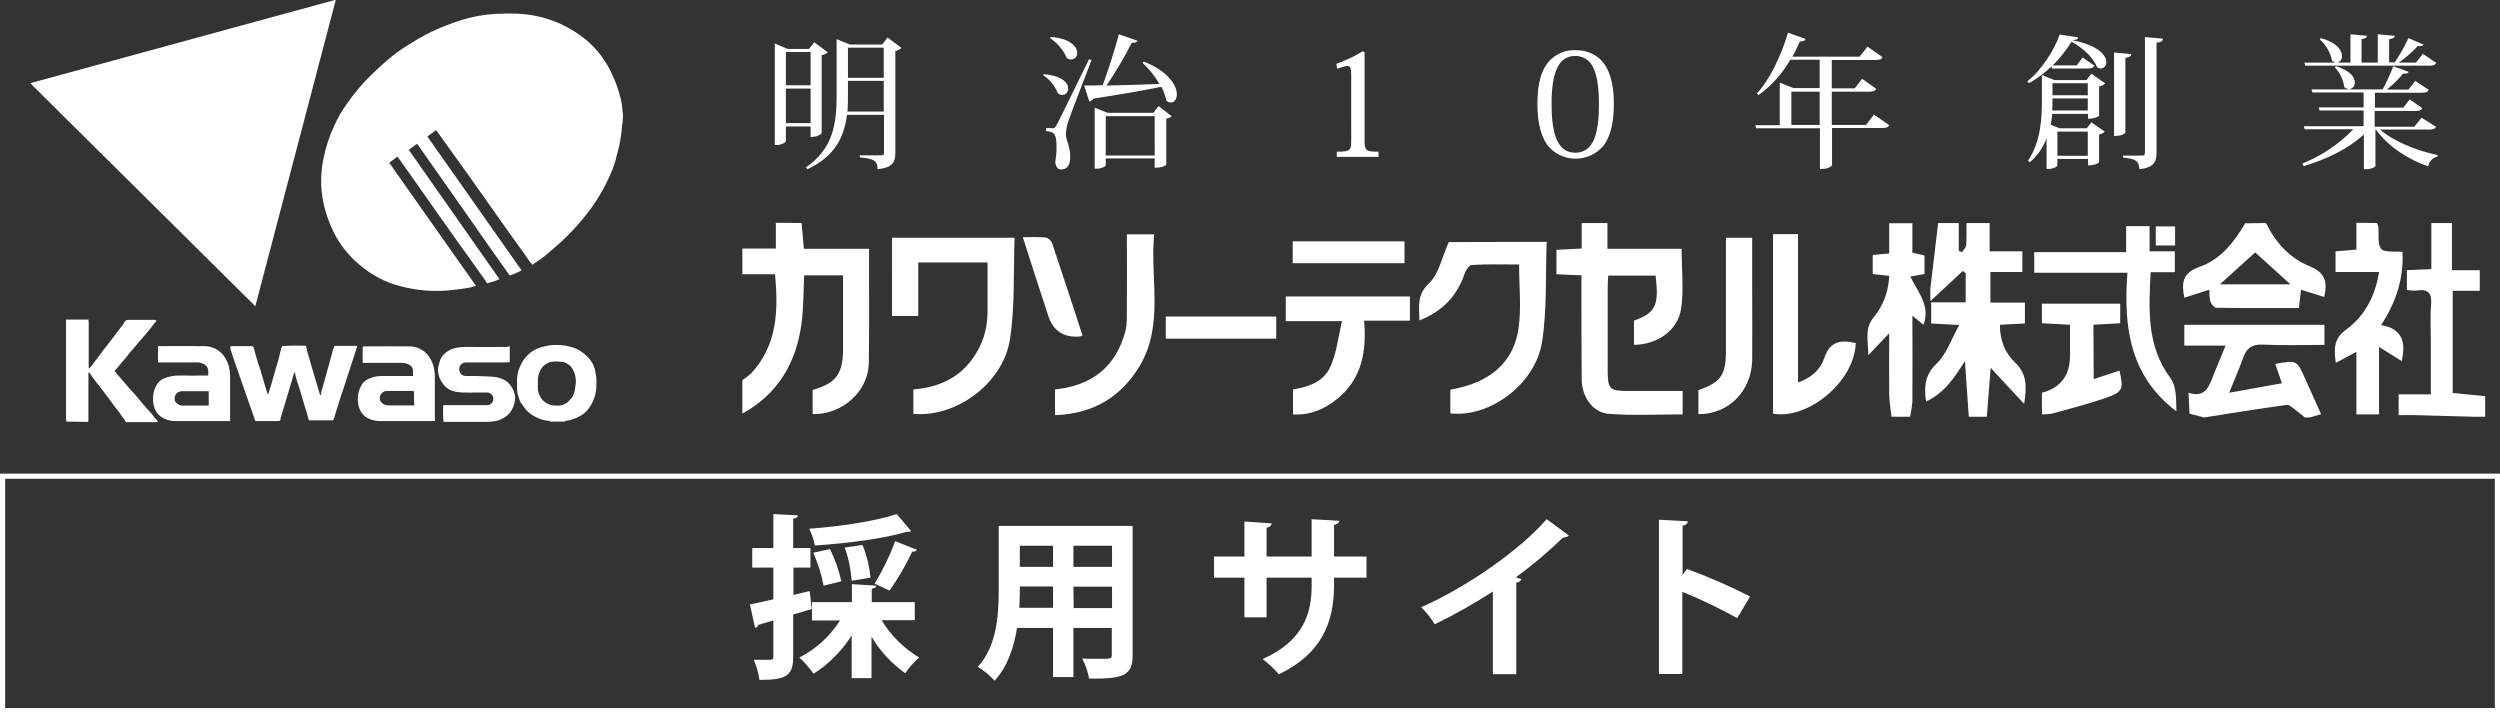
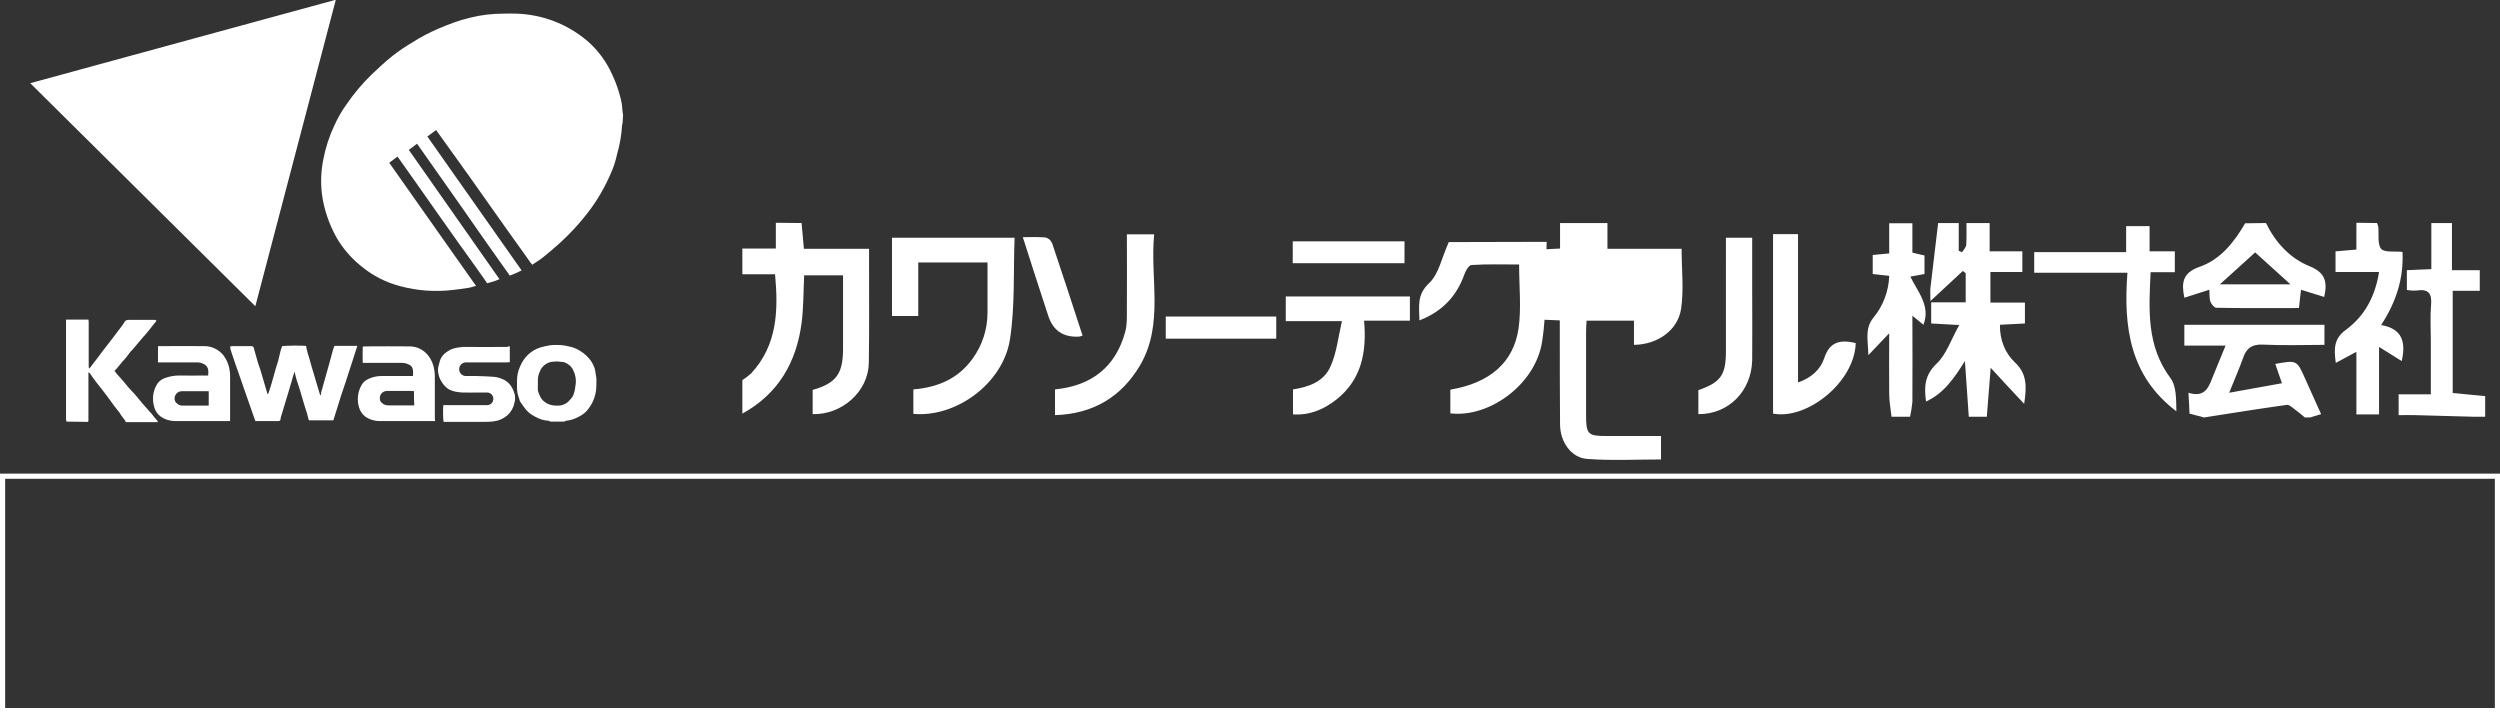
<svg xmlns="http://www.w3.org/2000/svg" viewBox="0 0 970.7 276.9">
  <rect x="0" y="0" width="970.7" height="276.9" fill="#333333" stroke="none" />
  <path d="M241.74 47.8c-.1.2-.1.5-.2.7-.2 3.9-.9 7.8-2 11.6-.5 2.3-1.2 4.5-2.1 6.6-2.5 5.9-5.7 11.5-9.7 16.5-3.1 4-6.6 7.7-10.3 11.1-2 1.8-4.1 3.6-6.2 5.3-1.4 1.2-3 2.1-4.6 3.2-.7-.9-1.3-1.7-1.9-2.6-2.7-3.7-5.3-7.5-8-11.2l-14.5-20.5-12.4-17.3c-.1-.2-.3-.4-.5-.7l-3.4 2.5 36.6 52c-1.5.8-3 1.4-4.6 2-6.1-8.5-12-17-18-25.6l-18-25.6-3.2 2.4 35.2 50.2c-1.6.7-3.2 1.2-4.8 1.6l-1.2-1.8c-3.3-4.7-6.7-9.4-10-14-5.3-7.4-10.5-14.9-15.8-22.4-2.3-3.3-4.7-6.6-7-9.9-.2-.3-.5-.6-.8-1.1l-3.2 2.4c3.7 5.3 7.5 10.6 11.2 15.9s7.5 10.6 11.2 15.9l11.3 16c-1.2.3-2.2.7-3.2.8-2 .3-3.9.6-5.9.8-6.8.8-13.8.3-20.4-1.5-5.7-1.5-10.9-4.2-15.4-8-3.8-3.1-7-6.9-9.4-11.1-2.8-5.1-4.7-10.6-5.5-16.4-.6-4.6-.4-9.2.5-13.7.9-4.6 2.3-9 4.3-13.2 1.3-2.9 2.9-5.7 4.8-8.3 2.8-4.1 6-7.9 9.6-11.4 2.7-2.6 5.4-5.1 8.3-7.4 2.4-1.9 5-3.6 7.7-5.2 3.1-2 6.4-3.7 9.8-5.2 4-1.7 8.1-3.3 12.4-4.3 4.3-1.1 8.7-1.6 13.1-1.6 1.6 0 3.2-.1 4.9 0 10.1.3 19.8 4 27.5 10.5 4.2 3.6 7.5 8.1 9.8 13.2 1.4 3 2.5 6.1 3.3 9.4.4 1.6.6 3.3.7 5 0 .4.1.7.2 1.1l-.2 3.3ZM25.84 163.7c-.1-.3-.1-.5-.2-.8v-38.8h8.7c0 .3.1.6.1.9v16.7c0 .4 0 .9.1 1.4.2-.1.3-.2.4-.3.4-.6.9-1.1 1.3-1.7.6-.7 1.1-1.5 1.7-2.2.6-.7 1.1-1.6 1.7-2.3l2.4-3.1c.7-.9 1.4-1.8 2-2.6.7-.9 1.4-1.9 2.1-2.8.8-1 1.6-2 2.2-3.1.5-.8 1.1-.8 1.9-.8h9.5c.3 0 .7-.1 1 .4-.7.8-1.3 1.6-2 2.5-.5.7-1.1 1.4-1.7 2.1-.4.5-.9 1.1-1.4 1.6l-3.3 3.9c-.5.7-1.1 1.3-1.7 1.9-.5.7-1.1 1.4-1.6 2.1-.4.5-.9 1.1-1.4 1.6-.8 1-1.7 2-2.5 3-.2.2-.4.4-.7.6.4.6.8 1.1 1.2 1.6.8.9 1.6 1.7 2.3 2.6.6.7 1.3 1.5 1.9 2.3l.2.2c.8.9 1.6 1.7 2.4 2.6l3 3.6c.5.6 1 1.1 1.5 1.7.6.7 1.2 1.4 1.8 2 .4.4.7.9 1 1.3.5.5.9 1.1 1.4 1.6.1.1.1.3.1.5h-12.4c-.1-.3-.2-.5-.4-.8-.5-.7-1-1.3-1.5-2-.2-.3-.4-.8-.7-1.1-.6-.8-1.3-1.6-1.9-2.4-1-1.4-2-2.8-3-4.1-1-1.4-2-2.6-3-3.9-.6-.7-1.1-1.4-1.7-2.2s-1.1-1.5-1.6-2.3c-.2-.2-.4-.4-.7-.6v18.3c0 .3 0 .7-.1 1l-8.4-.1Zm187.8 0c-.1-.1-.3-.2-.4-.3-2.1-.1-4-.7-5.8-1.8-1.6-.8-2.9-2-3.9-3.4-.5-.8-1.1-1.5-1.6-2.3-.1-.2-.2-.4-.2-.6-.3-.9-.6-1.7-.8-2.6-.1-.7-.2-1.4-.2-2.1v-2.8c0-1.9.4-3.8 1.2-5.5 1.4-3.5 4.3-6.3 7.9-7.4 1.1-.3 2.3-.6 3.5-.8 1.5-.2 3-.2 4.6-.1 1.1.1 2.2.3 3.3.6 1.1.2 2.1.6 3.1 1.1 1.6.9 3.1 2 4.3 3.4 1 1.1 1.7 2.4 2.2 3.8.3.8.3 1.7.5 2.6.4 1.5.2 3 .2 4.5 0 2-.5 4-1.3 5.8-.6 1.3-1.4 2.5-2.3 3.6-.9 1-2 1.8-3.2 2.4-1.6.9-3.3 1.4-5.1 1.6-.1 0-.3.2-.4.3h-5.6Zm2.3-23.4v.1h-.8c-1.4 0-2.7.5-3.8 1.4-.8.7-1.4 1.5-1.7 2.4-.5 1-.8 2.2-.8 3.4v4.1c.5 1.4.9 2.8 2.1 3.9 1.7 1.6 3.8 2 6 1.9 1.7-.1 3.3-.9 4.3-2.2.1-.1.2-.3.4-.4.8-.8 1.1-1.8 1.4-2.8.2-.8.3-1.6.4-2.4.4-2.1 0-4.3-1-6.2-.7-1.4-2-2.4-3.5-2.9l-3-.3Zm-204.2-108L130.04 0c.1 0 .2 0 .3.1l-31.2 118.8-87.4-86.6Z" fill="#fff" />
  <path d="M114.24 144.7c-.2.7-.5 1.5-.7 2.3-.1.2-.1.5-.2.7l-1.5 5.1c-.5 1.5-.9 3-1.4 4.6s-.9 3.1-1.4 4.6c-.1.3-.1.6-.1.8 0 .4-.4.7-.8.7h-9l-.3-.9c-1.9-5.5-3.9-11-5.8-16.6-1.2-3.3-2.3-6.6-3.4-9.9-.2-.5-.3-1.1-.2-1.6.2 0 .5-.1.7-.1h7.5q.7 0 .9.7c.5 1.9 1.1 3.8 1.6 5.7.3.9.6 1.8.9 2.6.6 2 1.2 4.1 1.8 6.1.3 1 .6 2.1.9 3.1.1.2.2.4.3.5.2-.5.4-.9.5-1.3.3-.9.6-1.9.9-2.9.6-2 1.1-4 1.7-6 .3-1 .6-1.9.9-2.9.3-1.3.6-2.5.9-3.8l.6-1.8c.6-.2 7.9-.3 9.3-.1l.3 1.5c.2.9.5 1.9.8 2.8.4 1.3.7 2.6 1.1 3.9.2.8.5 1.5.7 2.3.6 2 1.2 4.1 1.8 6.1.2.8.5 1.6.8 2.6.2-.2.3-.3.3-.4 0-1.1.5-2 .7-3 .4-1.3.7-2.6 1.1-3.9.5-1.7.9-3.3 1.4-5s.9-3.4 1.4-5.2c.2-.6.4-1.1.6-1.7h8.9c-1 3.3-2.1 6.4-3.1 9.6-1 3.2-2.1 6.5-3.2 9.7l-3 9.6h-9.5c-.3-.9-.5-1.7-.7-2.6-.7-2.2-1.4-4.3-2-6.5-.5-1.7-1-3.5-1.6-5.2-.4-1-.6-2-.9-3l-.3-1.5-.2.3Zm-24.9 18.8h-21.3c-2 0-4-.6-5.7-1.8-1.2-.9-2.1-2.2-2.5-3.8-.8-2.8-.5-5.8.9-8.3.6-1.2 1.7-2.2 3-2.7 1.8-.7 3.8-1.1 5.7-1.1 3.4.1 6.9 0 10.3 0h1.1c0-1 .2-1.9-.2-2.9-.3-.7-.9-1.3-1.6-1.6-.8-.4-1.6-.6-2.5-.6h-15.2v-6.3h.9c5.7 0 11.5-.1 17.2 0 2.8 0 5.4 1.3 7.2 3.4 1.3 1.7 2.2 3.7 2.5 5.8.1.7.2 1.4.2 2.1v17.8Zm-8.3-11.6h-10.2c-.3 0-.7 0-1 .1-1.4.4-2.3 1.8-2 3.3.1.4.3.9.7 1.2.7.7 1.7 1.1 2.6 1h9.9v-5.6Zm87.9 11.6h-21.5c-2 0-4-.6-5.7-1.8-1.1-.9-1.9-2.1-2.3-3.4-.9-2.9-.6-6.1.9-8.7.8-1.5 2.2-2.4 3.8-2.9 1.3-.5 2.7-.7 4.1-.7h12.1c.1-.9.1-1.9-.1-2.8-.2-.8-.8-1.4-1.6-1.7-.8-.4-1.6-.6-2.5-.6h-15.3c-.1-2.1 0-4.2 0-6.3.3 0 .6-.1.8-.1 5.8 0 11.7-.1 17.5 0 2.7 0 5.3 1.3 7 3.4 1.4 1.7 2.2 3.7 2.5 5.8.1.8.2 1.5.2 2.3v16.4l.1 1.1Zm-8.2-11.6c-.3 0-.5-.1-.7-.1h-9.4c-.4 0-.8 0-1.1.1-1.5.4-2.3 1.8-2 3.3.1.5.3.9.7 1.2.7.7 1.6 1 2.6 1h10c-.1-1.8-.1-3.6-.1-5.5Zm37.2-17.5v6.2c-.3 0-.5.1-.8.1h-16.1c-1.3 0-2.4.8-2.7 2.1s.5 2.7 1.8 3.1c.3.1.6.1.9.1h4c2.2.1 4.4.1 6.6.3 1.2.1 2.4.4 3.5.9 2.6 1.1 4 3.3 4.7 5.9.3 1.2.2 2.5-.2 3.7-.4 1.8-1.4 3.4-2.8 4.6-1.1.9-2.3 1.5-3.6 1.9-1.9.5-3.9.5-5.8.5h-15.2c-.2-.6-.3-5.1-.1-6.5h16.7c1.2.1 2.3-.6 2.6-1.7.4-1.3-.3-2.7-1.6-3.1-.3-.1-.5-.1-.8-.1h-3.2c-2.1 0-4.2.1-6.3 0-1.7-.1-3.4-.3-5-1.1-1.1-.6-2-1.5-2.7-2.5-.8-1.1-1.4-2.3-1.6-3.7-.3-1.1-.2-2.2.1-3.3.2-.6.3-1.2.5-1.8.4-1.3 1.3-2.4 2.4-3.2.8-.6 1.7-1.1 2.6-1.4 1.3-.4 2.6-.6 3.9-.7 5.7.1 11.4 0 17.1 0l1.1-.3Z" fill="#fff" />
  <path d="M1 184.9h968.7v91H1v-91Z" fill="none" stroke="#fff" stroke-miterlimit="10" stroke-width="2" />
-   <path d="m311.24 86.6.9 10h25.3v6.9c0 12.5.1 25-.1 37.5-.2 11-10.4 20.1-21.8 19.8v-9.4c9.1-2.6 11.7-6.2 11.8-15.6v-28.9h-15.1c-.3 6.1-.2 12.4-1 18.5-2 15.3-9.1 27.6-23 35.2v-13c1.2-.8 2.3-1.6 3.4-2.6 10.2-11 10.6-24.4 9.3-38.5h-12.7v-10h13v-10l10 .1Zm461.3 0v11h12.7v8h-12.4v11.9h13.4v8.1l-9.7.5c-.1 5.9 2 11 5.8 14.6 4.6 4.3 4.7 9.1 3.6 16.1-4.9-5.2-9-9.6-13-14l-1.5 19h-7c-.5-7-1-14-1.5-21.6-4.1 6.5-8.1 12.5-15.1 15.7-.8-5.8-.5-10.3 4.1-14.7 3.8-3.6 5.6-9.3 8.8-15l-10.9-.6v-8.2h13.4v-11.3l-1.1-.9-12.6 11.7c0-2.8-.1-3.9 0-5 1-8.4 2-16.9 3-25.3h8v10.8l1.3.5c.6-.9 1.5-1.8 1.6-2.8.2-2.8.1-5.6.1-8.5h9Zm-148.4 0v10h28.8c0 8.2.9 15.9-.2 23.3-1.3 8.5-9.3 13.9-18.3 14v-9.4c8.4-3 9.8-5.9 8.4-17.5h-18.4c-.1 1.5-.2 3.1-.2 4.7v32c0 7.4.7 8.1 7.9 8.1h21.2v9.1c-9.7 0-19.2.5-28.6-.2-6.2-.4-10.5-6.5-10.6-13.2-.1-11.5-.1-23-.1-34.6v-6l-9.7-.4V97l9.8-.5v-9.9h10Zm230.6 75.2-4.6-1.2c-.1-2.5-.2-4.9-.4-8.1 6.9 2.2 8.1-2.9 9.8-7.1 1.4-3.5 2.9-7 4.6-11.2h-16v-8.1h54.4v7.8c-8 0-15.9.3-23.9-.1-4.3-.2-6.4 1.4-7.7 5.2-1.5 4.2-3.3 8.3-5.4 13.5l20.5-3.7-2.6-7.5c8.3-1.5 8.4-1.5 11.5 5.5 2 4.5 4.1 9.1 6.3 14l-4.3 1.3h-2c-1.3-1.1-2.6-2.2-4-3.2-.9-.7-2.1-1.8-3-1.7-10.7 1.5-21.5 3.2-32.2 4.9l-1-.3Zm68.2-75.2c.2.5.4.9.5 1.4.3 2.9-.4 6.7 1.1 8.6 1.2 1.5 5.2.9 8.3 1.2.5 10.2-2.4 19.4-8.3 28.4 8.5 1.5 9.6 6.9 8 14l-8.8-5.5v26.2h-8.8v-24.3l-8 4.3c-.7-5.3-.9-9.4 4-12.9 7.2-5.3 11.3-12.9 12.8-22.4h-16.9v-8l8.1-.7V86.5l8 .1Z" fill="#fff" />
+   <path d="m311.24 86.6.9 10h25.3v6.9c0 12.5.1 25-.1 37.5-.2 11-10.4 20.1-21.8 19.8v-9.4c9.1-2.6 11.7-6.2 11.8-15.6v-28.9h-15.1c-.3 6.1-.2 12.4-1 18.5-2 15.3-9.1 27.6-23 35.2v-13c1.2-.8 2.3-1.6 3.4-2.6 10.2-11 10.6-24.4 9.3-38.5h-12.7v-10h13v-10l10 .1Zm461.3 0v11h12.7v8h-12.4v11.9h13.4v8.1l-9.7.5c-.1 5.9 2 11 5.8 14.6 4.6 4.3 4.7 9.1 3.6 16.1-4.9-5.2-9-9.6-13-14l-1.5 19h-7c-.5-7-1-14-1.5-21.6-4.1 6.5-8.1 12.5-15.1 15.7-.8-5.8-.5-10.3 4.1-14.7 3.8-3.6 5.6-9.3 8.8-15l-10.9-.6v-8.2h13.4v-11.3l-1.1-.9-12.6 11.7c0-2.8-.1-3.9 0-5 1-8.4 2-16.9 3-25.3h8v10.8l1.3.5c.6-.9 1.5-1.8 1.6-2.8.2-2.8.1-5.6.1-8.5h9Zm-148.4 0v10h28.8c0 8.2.9 15.9-.2 23.3-1.3 8.5-9.3 13.9-18.3 14v-9.4h-18.4c-.1 1.5-.2 3.1-.2 4.7v32c0 7.4.7 8.1 7.9 8.1h21.2v9.1c-9.7 0-19.2.5-28.6-.2-6.2-.4-10.5-6.5-10.6-13.2-.1-11.5-.1-23-.1-34.6v-6l-9.7-.4V97l9.8-.5v-9.9h10Zm230.6 75.2-4.6-1.2c-.1-2.5-.2-4.9-.4-8.1 6.9 2.2 8.1-2.9 9.8-7.1 1.4-3.5 2.9-7 4.6-11.2h-16v-8.1h54.4v7.8c-8 0-15.9.3-23.9-.1-4.3-.2-6.4 1.4-7.7 5.2-1.5 4.2-3.3 8.3-5.4 13.5l20.5-3.7-2.6-7.5c8.3-1.5 8.4-1.5 11.5 5.5 2 4.5 4.1 9.1 6.3 14l-4.3 1.3h-2c-1.3-1.1-2.6-2.2-4-3.2-.9-.7-2.1-1.8-3-1.7-10.7 1.5-21.5 3.2-32.2 4.9l-1-.3Zm68.2-75.2c.2.5.4.9.5 1.4.3 2.9-.4 6.7 1.1 8.6 1.2 1.5 5.2.9 8.3 1.2.5 10.2-2.4 19.4-8.3 28.4 8.5 1.5 9.6 6.9 8 14l-8.8-5.5v26.2h-8.8v-24.3l-8 4.3c-.7-5.3-.9-9.4 4-12.9 7.2-5.3 11.3-12.9 12.8-22.4h-16.9v-8l8.1-.7V86.5l8 .1Z" fill="#fff" />
  <path d="m960.04 161.8-21.9-.6c-2.2-.1-4.3 0-6.8 0v-8.1h12.5v-20.8c0-4.7-.3-9.4.1-14 .4-4.4-1.1-6.2-5.6-5.5-1.3.1-2.5 0-3.8-.2v-7.7l9.5-.4V86.6h8v18.3h10.8v8h-10.5v39.7l12.6 1.2v8h-4.9Zm-225.6 0c-.3-2.9-.9-5.8-.9-8.8-.1-7.5 0-15 0-23.6l-8.1 8.5c-.1-5.8-1.5-10.3 2-14.6 3.8-4.6 5.9-10.3 6.1-16.2l-6.4-.7V99l6.4-.6V86.7h9v11.4l4.7 1.1v7.2l-5.5 1c3 6.1 7.9 11.4 5.1 18.7l-4.3-3.5c0 11.7.1 22.6 0 33.5-.2 1.9-.5 3.9-.9 5.7h-7.2Zm145.4-75.2c3.7 7.6 9.3 13.7 17 16.8 6.1 2.5 6.9 6.1 5.6 11.9l-9-2.8c-.3 2.3-.5 4.4-.8 7.1-10.8 0-21.4.1-32.1-.1-.8 0-1.9-1.4-2.3-2.4-.4-1.3-.3-2.9-.4-4.6l-9.7 3.1c-1.2-5.8-.7-9.7 5.9-12 8.1-2.8 13.4-9.5 17.7-16.9l8.1-.1Zm-4.2 11.4-13.7 12.4h27.4L875.64 98Zm-492.2 3.9h-26.9v20.8h-10.2V92.3h47.6c-.5 13.4.2 26.6-1.8 39.5-2.7 17.1-20.9 30.4-37.5 28.9v-9.5c9.5-.8 17.3-4.1 22.9-11.8 3.9-5.3 5.9-11.6 5.9-18.2v-19.3Zm217.1-8c-.5 13.1.2 26.2-1.8 38.9-2.6 16.5-20.5 29.5-35.6 27.7v-9.2c15.3-2.6 24.6-10.5 26.5-23.9 1.1-7.8.2-15.9.2-24.7-6.3 0-12.4-.2-18.5.2-1 .1-2.2 2.1-2.7 3.5-3 8.5-8.5 14.5-17.5 18-.1-5.5-1.1-9.9 3.8-14.5 3.7-3.5 4.8-9.7 7.6-15.9l38-.1Zm120 39.3c-.4 15-18.7 29.9-32.1 27.4V90.9h9.7v57.6c5.3-1.8 8.8-5.2 10.2-9.5 2.1-6.4 6.3-7.2 12.2-5.8Zm-199.5-8.5h-21.8v-9.6h48.2v9.4h-17.8c1.1 12.2-1 22.9-10.7 30.6-4.8 3.8-10.2 6.2-16.9 5.8v-9.7c5.9-.9 12-2.9 14.6-9 2.3-5.1 2.9-10.9 4.4-17.5Zm-111.4 36.5v-10c14.2-1.4 23.6-8.7 27.3-22.5.7-2.7.6-5.6.6-8.4.1-9.6 0-19.3 0-29.3h10.6c-1.7 17.1 3.9 34.8-5.5 50.9-7.2 12.1-18 18.8-33 19.3Zm249.8-.4v-9.3c8.8-3.1 10.7-5.9 10.7-15.3V92.3h10.2v21.6c0 8.7.1 17.4 0 26-.3 12-9.2 21-20.9 20.9Z" fill="#fff" />
  <path d="M420.34 130.3c-.4.2-.9.3-1.4.4q-9.1.5-11.9-8c-3.3-9.9-6.4-19.8-9.9-30.6 2.9-.1 5.9-.1 8.8.1 1.2.3 2.1 1.1 2.6 2.3 4 11.9 7.9 23.8 11.8 35.8Zm125-36.6v8.5h-43.4v-8.5h43.4Zm-49.8 29.2v8.6h-42.9v-8.6h42.9Zm339.1-35.1v9.8h9.8v8.1h-9.4c-.7 14.7-1.6 28.6 7.7 41.1 2.4 3.2 2.2 8.4 2.3 12.9-18.1-13.7-20.6-32.8-19-53.8h-36.2v-8h35.7V87.8h9.1Z" fill="#fff" />
-   <path d="m812.94 147.2 10-3.3c1.7 7.2 1.3 8.3-5.3 10.6s-13.7 4.1-20.5 6c-1.4.3-2.8.4-4.3.4v-8.4q10.9-2.9 10.9-14.4v-12l-10.9-.6v-7.6h30.4v7.6l-10.4.6.1 21.1Zm24.1-59.3h7.5v7.4h-7.5zm-522.3-38.8h-9.6v5.7c0 .3-1.4 1.5-3.6 1.5h-.7V16.9l5 2.1h8.3l2-2.6 5.3 3.9c-.7.6-1.5 1-2.4 1.1v30.3s-1.1 1.5-4.3 1.5v-4.1Zm0-28.9h-9.6v12.9h9.6V20.2Zm-9.6 27.6h9.6V34.4h-9.6v13.4Zm39.5-33.2 5.4 4c-.7.6-1.5 1.1-2.4 1.2v39.7c0 3.3-1 5.6-6.9 6.2 0-3.8-2.3-4.1-6.9-4.6v-.8h8.2c.9 0 1.2-.2 1.2-.8V44.6h-14.4c-1 8.4-4.5 16-15.3 21.1l-.6-.7c10.2-7.1 11.9-16.2 11.9-27.8v-22l5.2 2.1h12.5l2.1-2.7Zm-15.4 22.5c0 2.1 0 4.2-.2 6.2h14.1V31.4h-13.9v5.7Zm13.9-18.6h-13.9v11.7h13.9V18.5Zm62.1 10.3c7.2.6 9.5 3.4 9.5 5.5.1 1.4-.9 2.5-2.3 2.6-.6 0-1.2-.3-1.7-.7-1.2-2.9-3.1-5.3-5.7-7l.2-.4Zm3.3 21c.7 0 1 0 1.6-1.1.5-.8 1.2-2.1 12.7-25.7l1 .3c-2.8 7.3-8.1 20.9-9 23.7-.6 1.6-.9 3.4-1 5.1.1 2.5 1.7 4.7 1.7 8.8 0 1.1 0 4.9-3.6 4.9-1.2 0-2-1-2.2-2.9.3-1.9.5-3.8.5-5.8 0-5.6-1.2-5.9-4.1-6.2v-1.2c1.8.1 2.4 0 2.4.1Zm-.6-35.5c7.8.7 10.3 3.9 10.3 6.2.1 1.4-.9 2.5-2.3 2.6-.6 0-1.2-.2-1.7-.6-1.4-3.1-3.7-5.8-6.5-7.7l.2-.5Zm33.7 1.5c-.2.6-.8.9-2.2.8-2.9 5.7-6.2 11.3-9.8 16.6 5.7-.1 12.9-.3 20.5-.6-1.7-3.1-4-5.8-6.5-8.2l.5-.5c9.8 4 12.8 9.4 12.8 12.7 0 1.9-1 3.2-2.3 3.2-.7 0-1.4-.3-1.8-.8-.4-1.9-1-3.7-1.9-5.3-6.3 1.3-14.8 2.8-26.4 4.6-.3.6-.9 1-1.6 1.1l-2-6.2c1.7 0 4.2 0 7.2-.1 2.3-6.2 4.8-14.1 6.3-19.8l7.2 2.5Zm6.2 28 2-2.6 5.1 3.9c-.6.6-1.3.9-2.1.9v17.9c0 .3-1.6 1.2-3.8 1.2h-.7v-3.6h-19v2.6c0 .4-1.4 1.4-3.6 1.4h-.7V41.8l5 2h17.8Zm-18.5 16.6h19V45.1h-19v15.3Zm95.3-31.4c0-2.4-.3-3.4-1.5-3.4-1.3.2-2.6.6-3.9 1.1l-.4-1.9c3.6-1.3 7.1-2.9 10.3-4.9l.7.4v34.1c0 4.1.4 4.5 5.4 4.5v2h-16.2v-2c5.3 0 5.6-.5 5.6-4.5V29Zm77 28.3c-3-3.3-4.7-8.8-4.7-17s1.6-13.8 5.3-17.3c2.6-2.4 6-3.7 9.5-3.5 3.5-.1 7 1.1 9.6 3.5 3.6 3.5 5.3 9.4 5.3 17.3s-1.6 13.7-4.7 17c-5.4 5.6-14.4 5.8-20 .3-.1 0-.2-.1-.3-.3Zm.8-17c0 10.3 1.7 19 9.2 19s9.2-8.3 9.2-19c0-9-1.5-13.7-3.5-16.1-1.5-1.6-3.6-2.5-5.8-2.5-6.5.1-9.1 6.6-9.1 18.6Zm125.2 4.2 5.9 4.1c-.4.8-1.1 1.1-2.7 1.1h-19.5v14.5c-.1.3-1.5 1.4-3.9 1.4h-.8V49.8h-24.8l-.3-1.2h9.5V32.1l5.3 2.1h10.2v-11h-11.4c-3.1 5.4-7.3 10.1-12.3 13.7l-.7-.6c4.7-5 9.3-14.1 12.1-23.6l6.8 2.4c-.2.7-.7 1-2.2 1-.9 2-1.8 4-2.9 5.9h26.1l3.1-3.9 5.8 4.1c-.4.8-1.1 1.1-2.7 1.1h-17v11h8.9l2.9-3.7 5.5 3.9c-.5.8-1.1 1.1-2.7 1.1h-14.6v12.9h13.3l3.1-4Zm-32.1 4h11V35.6h-11v12.9Zm91.6-16.9c5.6-4.4 10.5-12.2 12.6-18.2l7.2 1.1c-.1.7-.7 1-2.3 1.1 10.1 2 13.2 5.9 13.2 8.5.1 1.2-.8 2.3-2 2.5h-.1c-.5 0-1-.2-1.5-.5-1.2-3.2-4.9-7.2-9.9-9.9-2.1 3.3-4.5 6.4-7.3 9.2h9.3l2.3-3.1 4.6 3.2c-.4.8-1.1 1.1-2.6 1.1h-13.9l-.2-.8c-2.6 2.5-5.6 4.7-8.7 6.5l-.7-.7Zm23-.5 1.9-2.5 5.4 3.8c-.7.6-1.5 1-2.4 1.2v11.3c0 .1-1.2 1.2-4.3 1.2v-1.9h-13.9c-.1 1.4-.3 2.8-.6 4.2l3.4 1.4h10.6l1.8-2.3 5.2 3.6c-.6.6-1.4 1-2.2 1.1V63c0 .1-1.2 1.2-4.3 1.2v-2.5h-11.9v2.5c0 .4-1.4 1.4-3.5 1.4h-.7V53.7c-1.3 3.6-3.6 6.8-6.5 9.3l-.7-.6c4.9-7.3 5.4-16.1 5.4-23.7v-9.6l4.9 2h12.4Zm-13.2 7.1c0 1.8 0 3.2-.1 4.7h13.8v-4.7h-13.7Zm13.7-5.9h-13.7V37h13.7v-4.7Zm0 18.8h-11.8v9.4h11.8v-9.4Zm16.9-30.1c-.1.8-.6 1.2-2.3 1.5v28.9c0 .1-.6 1.4-4.4 1.4V20.4l6.7.6Zm5.4-6.6 6.9.6c-.1.8-.4 1.3-2.5 1.6v42.7c0 3.3-.9 5.8-6.7 6.4 0-3.3-1.7-4.1-6.3-4.5v-.8h7.3c1 0 1.2-.3 1.2-1.2V14.4h.1Zm112.9 34.8c-.4.8-1.1 1.1-2.6 1.1h-19.1c5.3 4.7 14.6 8.3 22.3 9.9v.6c-1.9.4-3.3 1.9-3.6 3.8-7.9-2.7-15.7-7.8-20.3-14.3h-.2v14.2c-.1.3-1.4 1.2-3.8 1.2h-.7V52.2c-5.8 5.4-14.2 9.6-23.4 12.3l-.5-1c7.5-3 14.2-7.5 19.8-13.3h-18.9l-.3-1.2h23.2v-6.1h-17.1l-.3-1.2h17.4v-5.8h-19.9l-.3-1.2h14.3v-.1c-.6-.1-1.2-.4-1.6-.8-.4-2.9-1.7-5.6-3.7-7.7l.5-.4c5.5 1.7 7.3 4.3 7.3 6.3 0 1.3-.8 2.4-2.1 2.6v.1h12.9c1.6-2.9 3-5.9 4.1-9l6 2.2c-.3.5-.8.7-1.3.7-.3 0-.6 0-.8-.1-1.9 2.3-4 4.4-6.4 6.3h8.4l2.7-3.4 5.2 3.5c-.4.8-1.1 1.1-2.6 1.1h-18.3v5.8h11l2.5-3.2 4.9 3.4c-.4.8-1.1 1.1-2.6 1.1h-15.9v6.1h15.4l2.8-3.5 5.6 3.5Zm-50.8-23.7-.3-1.2h12c-.5-.1-.9-.4-1.3-.8-.6-3.2-2.3-6-4.7-8.2l.4-.5c6.2 1.7 8.2 4.7 8.2 6.9.1 1.2-.6 2.2-1.7 2.6h5v-11l6.4.6c-.1.7-.6 1.1-2.1 1.3v9.1h6.3v-11l6.6.6c-.1.7-.6 1.1-2.2 1.3v9h2.2c2-3 3.8-6.1 5.3-9.4l5.9 2.5c-.2.4-.7.6-1.2.6-.3 0-.7 0-1-.1-2.2 2.4-4.7 4.6-7.4 6.5h6.6l2.7-3.4 5.2 3.5c-.4.8-1.1 1.1-2.6 1.1h-48.3Zm-579.86 211-7.2 2.1V255c0 7.4-2.7 9-13.1 9-.4-2.7-1.1-5.3-2.2-7.8h3.9c3.6 0 3.7 0 3.7-1.3v-14l-5.8 1.7c-.2.6-.7 1.1-1.3 1.2l-2-9.1c2.5-.5 5.7-1.2 9.1-2v-12.3h-8.2v-7.6h8.2v-13.2l9.5.5c0 .7-.6 1.1-1.8 1.3v11.4h6.7v7.6h-6.6V231l6.3-1.5.8 7Zm40 4.3h-12.9c3.6 5.9 8.6 10.9 14.6 14.5-2.1 1.8-3.9 3.9-5.4 6.1-5.3-3.8-9.8-8.6-13.1-14.2v16.1h-7.7v-16.6c-3.8 6-8.8 11.1-14.8 14.9-1.6-2.3-3.4-4.4-5.5-6.3 6.5-3.3 11.9-8.3 15.8-14.4h-10.9v-7.1h15.5v-7l9.5.6c-.1.6-.6 1-1.8 1.2v5.2h16.7v7Zm-1.4-34.6c-.3.2-.7.3-1 .3h-.8c-9 2.7-23.2 4.5-35.6 5.3-.4-2.3-1.2-4.5-2.2-6.5 12.1-.9 25.7-2.9 34-5.7l5.6 6.6Zm-31.5 7c2 4 3.4 8.2 4.4 12.5l-6.9 1.7c-.8-4.4-2.2-8.7-4-12.8l6.5-1.4Zm12.6-1.6c1.7 4.1 2.7 8.4 3.1 12.7l-7.3 1.2c-.3-4.4-1.2-8.8-2.7-12.9l6.9-1Zm21.2 1.9c-.5.6-1.2.8-1.9.7-2.5 5.3-5.4 10.3-8.8 15.1l-5.8-2.7c3.2-5.2 5.9-10.8 8-16.5l8.5 3.4Zm83.7-9.3v50c0 8.1-3.4 9.4-16.9 9.3-.5-2.7-1.4-5.4-2.7-7.8 2.3.1 4.9.1 6.9.1 4.3 0 4.6 0 4.6-1.6v-10.4h-14.9v19.1h-7.9v-19.1h-14c-1.2 7.6-3.7 15.1-8.7 20.5-1.9-2.1-4.1-3.9-6.5-5.4 7.5-8.2 8.1-20.4 8.1-30.2v-24.5h52Zm-43.8 23.5c0 2.2 0 4.4-.2 8.3h13.1v-8.3h-12.9Zm12.9-15.8h-12.9v8.2h12.9v-8.2Zm22.9 8.2v-8.2h-15v8.2h15Zm-14.9 16h14.9v-8.3h-15l.1 8.3Zm113.7-11.8h-12.6v3c0 14.2-4.8 26.6-21.4 34.5-1.9-2.2-4-4.1-6.3-5.9 15.6-7 19-17.4 19-28.5v-3.1h-17.5v15.4h-8.6v-15.4h-11.8v-8.2h11.8v-13.6l10.6.7c-.2 1-1.1 1.6-2 1.7v11.2h17.5v-14.5l10.7.6c0 .8-.7 1.4-2 1.6v12.3h12.6v8.2ZM674.52 240c-6.9-3.8-14-7.3-21.3-10.2v31.9h-9.1v-59.9l11.2.6c0 .8-.6 1.5-2 1.7v19.1l1.7-2.3c8.4 3.1 16.5 6.6 24.5 10.7l-5 8.4Zm-65.38-32.12c-.5.6-1.4.9-2.2.8-5.8 5.6-11.9 10.8-18.4 15.5.7.2 1.5.5 2.2.7-.3.8-1.1 1.3-2 1.3v35.6h-9.1v-32.1c-7.3 4.7-14.8 9-22.6 12.7-1.4-2.4-3.2-4.6-5.2-6.6 17.8-7.9 38.2-22.1 48.7-34.2l8.6 6.3Z" fill="#fff" />
</svg>